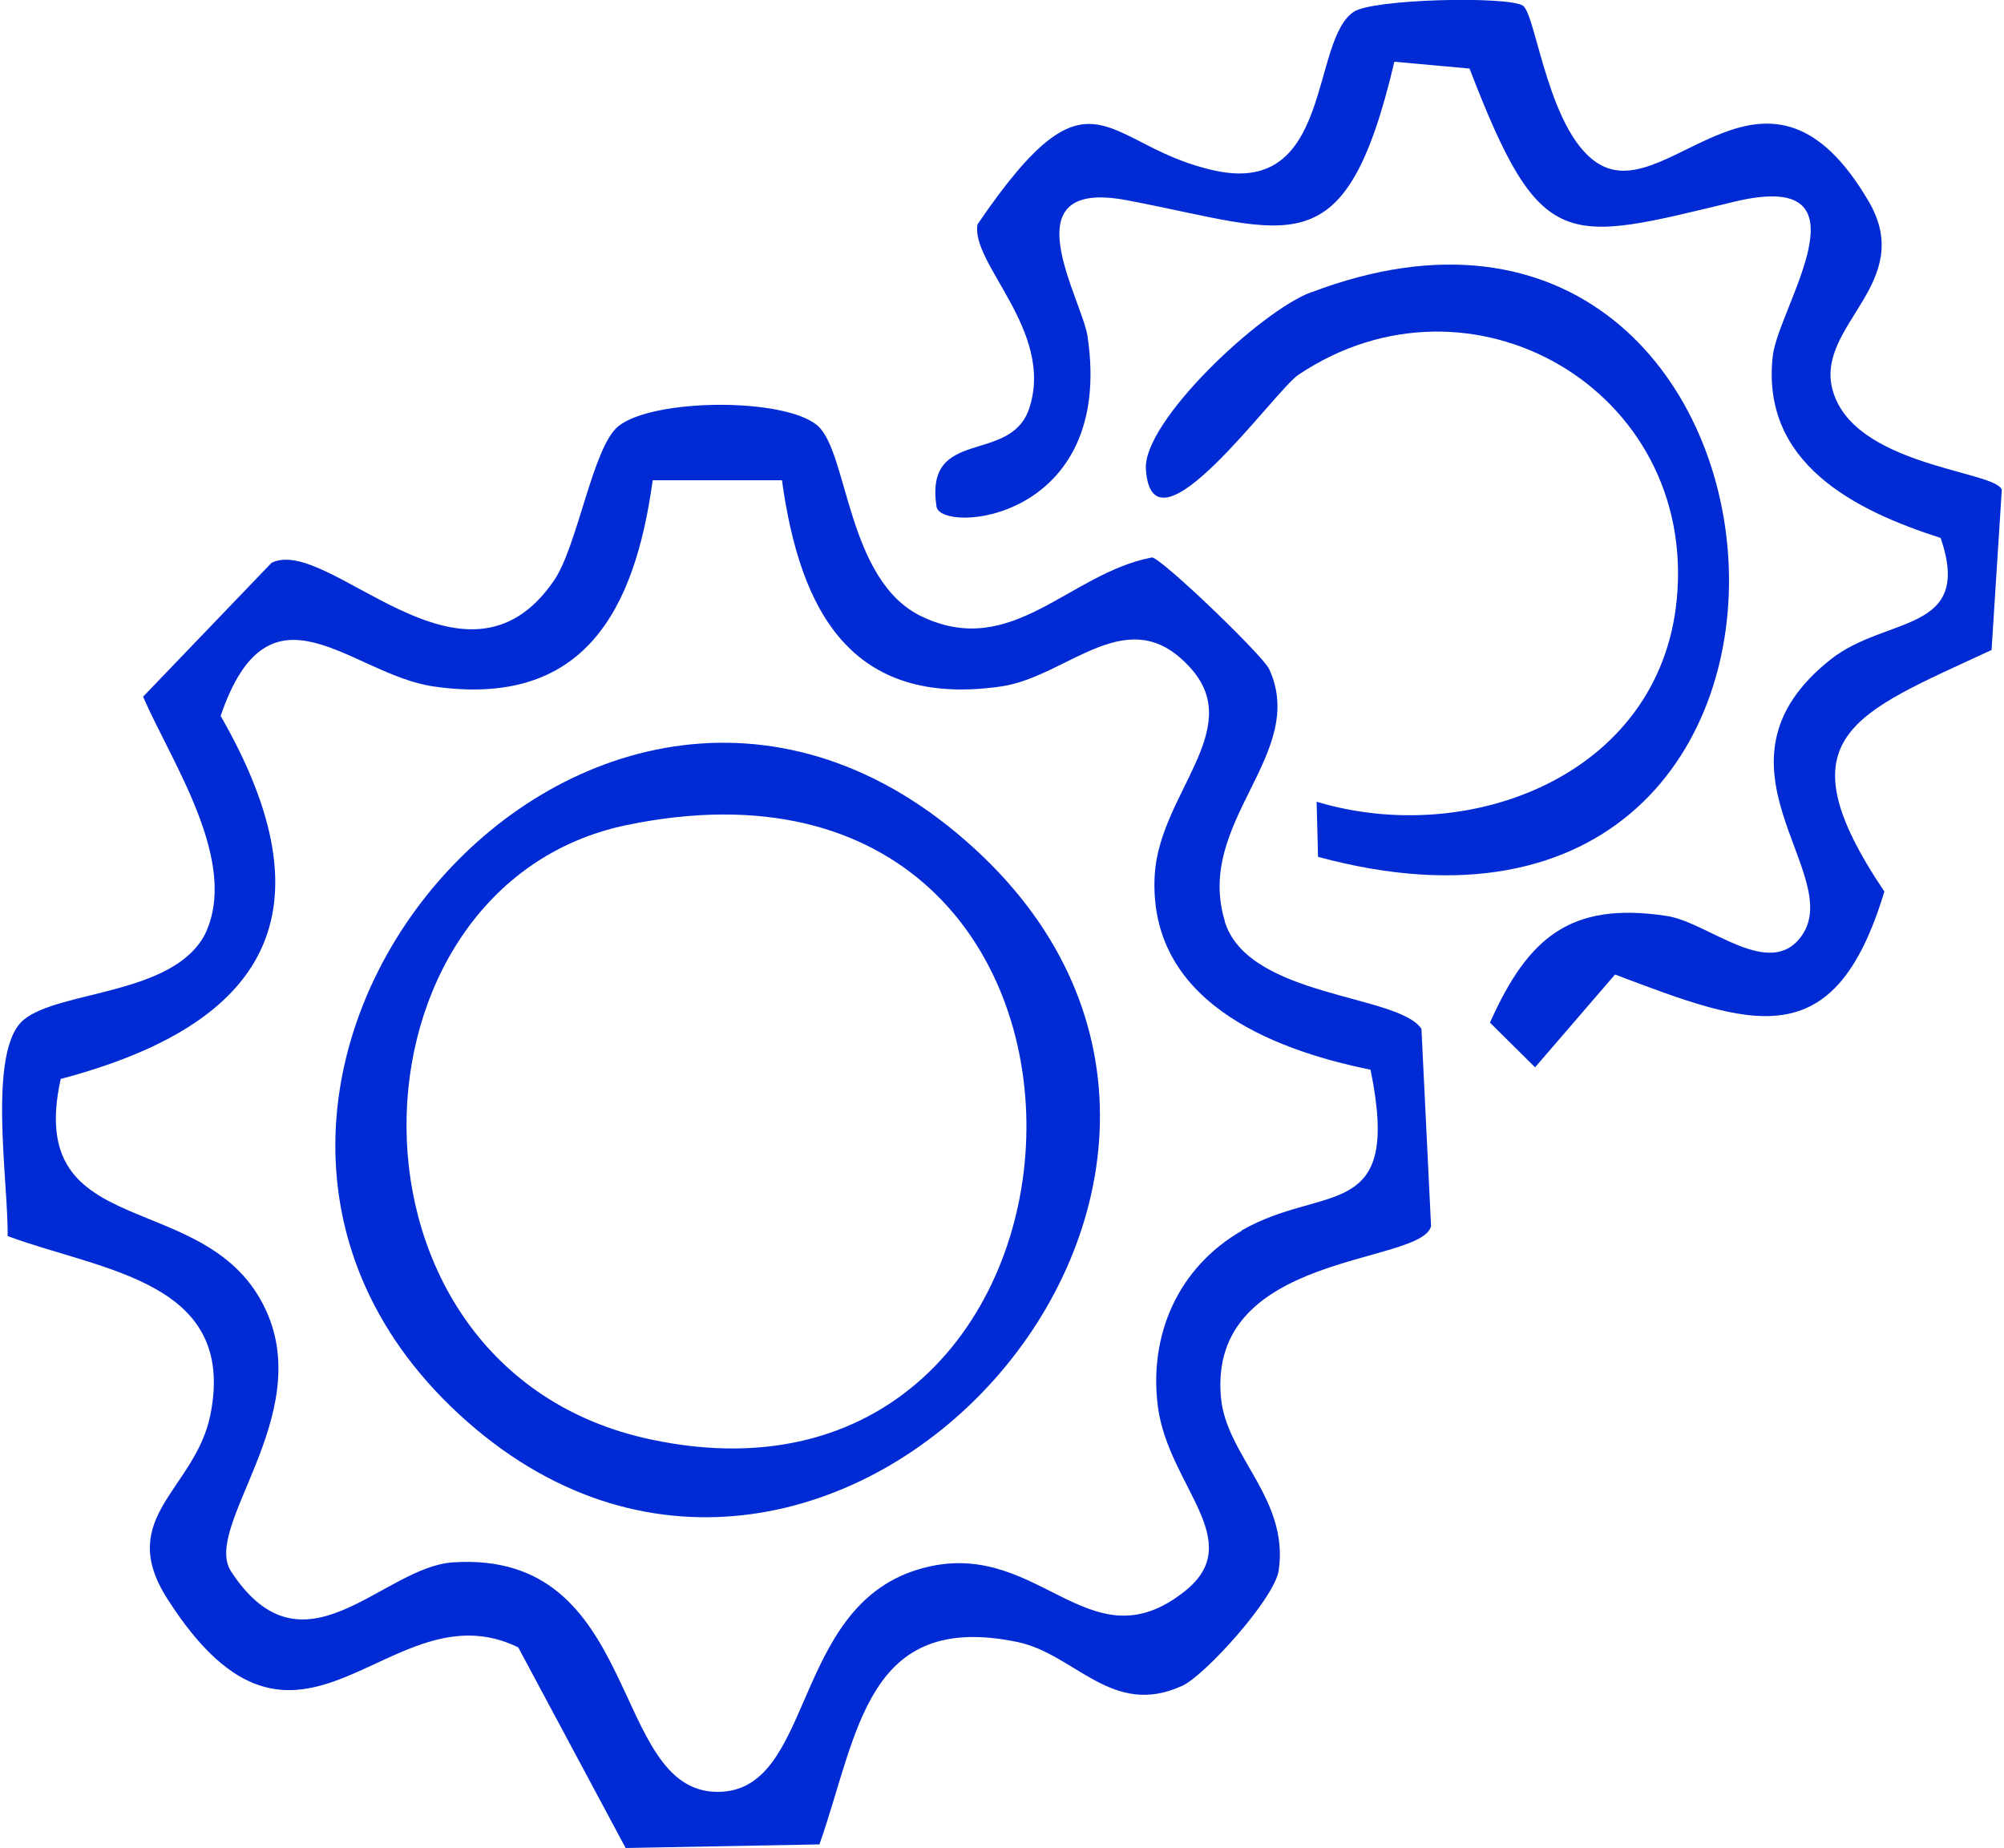
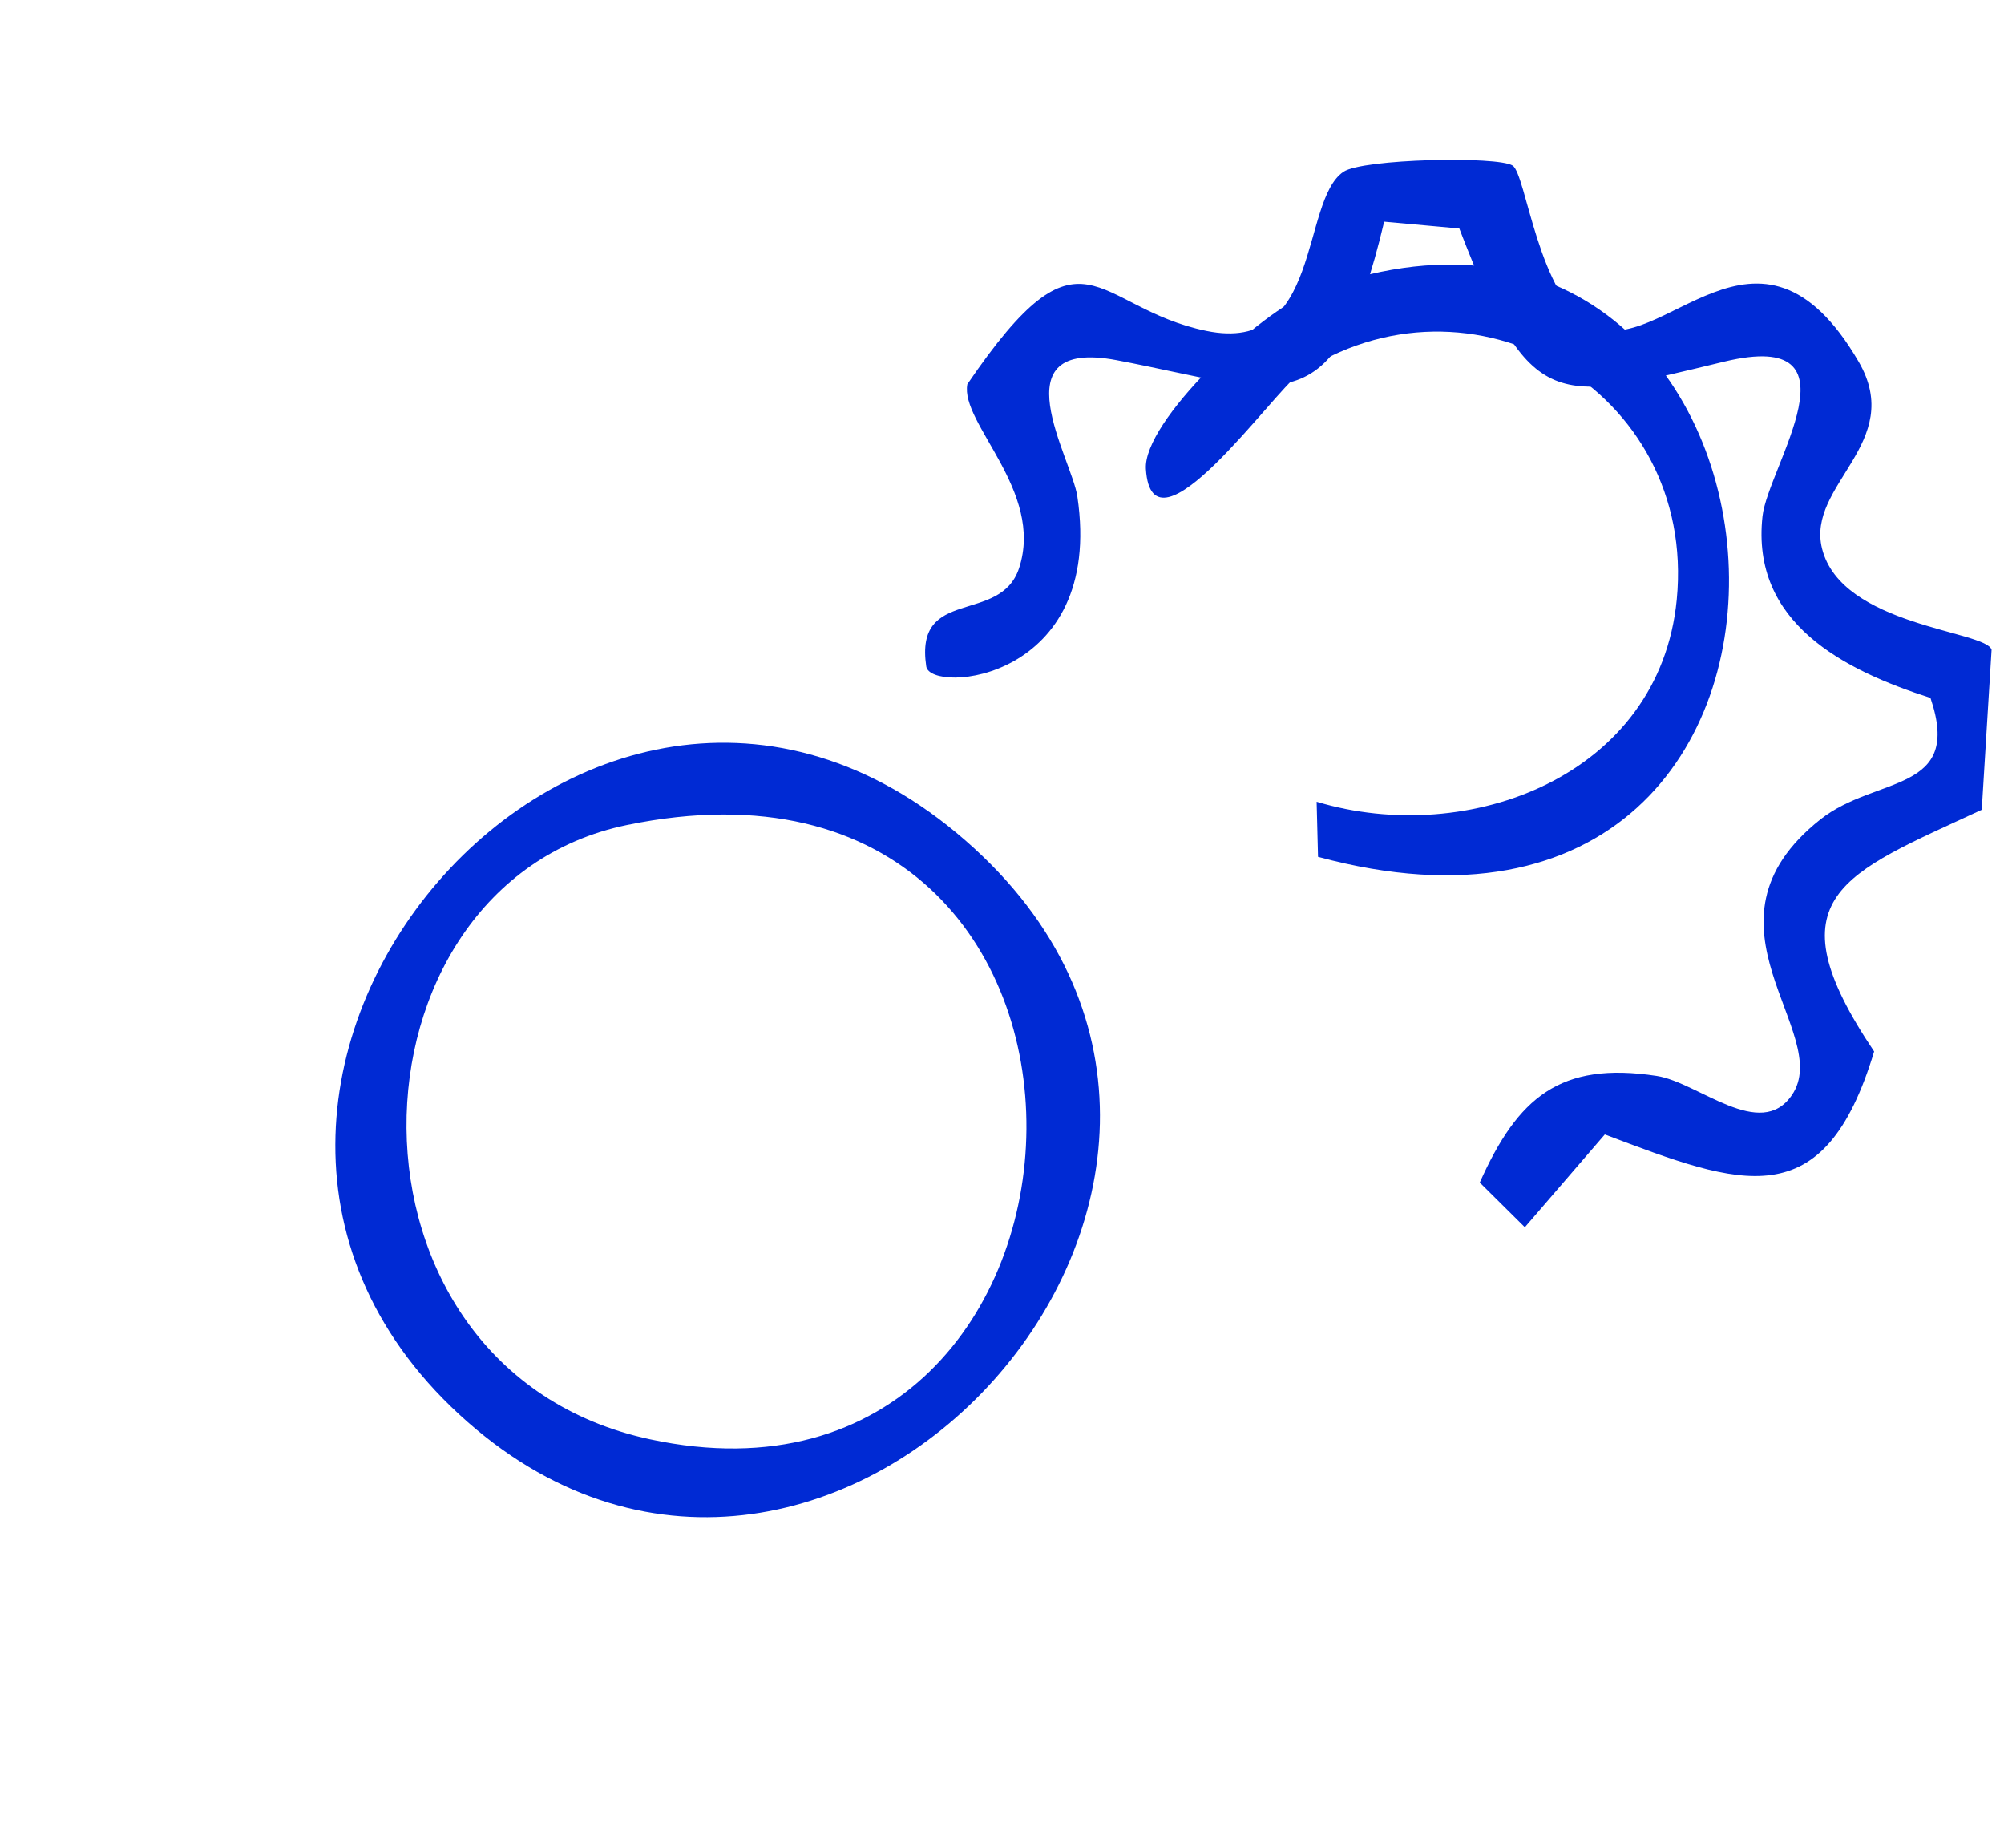
<svg xmlns="http://www.w3.org/2000/svg" id="a" width="100" height="92.19" viewBox="0 0 100 92.19">
-   <path d="M61.12,45.96c-1.52-4.97,4.17-8.33,2.21-12.58-.3-.66-5.28-5.46-5.84-5.57-4.17.8-6.97,5.1-11.49,2.95-3.75-1.78-3.67-8.18-5.2-9.52-1.63-1.42-8.23-1.37-9.95.03-1.28,1.04-2.02,5.97-3.21,7.7-4.47,6.51-11.25-2.3-14.09-.89l-6.41,6.68c1.42,3.28,4.84,8.26,3.08,11.87-1.6,3.03-7.27,2.78-9.04,4.25-1.84,1.53-.75,8.18-.8,10.79,4.74,1.75,11.45,2.24,10.12,8.91-.75,3.74-4.75,5.1-2.16,9.17,6.65,10.45,11.03-.73,17.52,2.44l5.36,10.01,9.67-.18c1.94-5.52,2.32-11.66,9.87-10.1,2.9.6,4.73,3.81,8.25,2.18,1.12-.52,4.6-4.35,4.8-5.76.51-3.56-2.6-5.69-2.88-8.58-.71-7.33,10.01-6.63,10.48-8.59l-.48-9.84c-1.16-1.74-8.66-1.55-9.82-5.37ZM61.97,61.4c-3.17,1.83-4.66,5.19-4.19,8.79.53,3.97,4.49,6.7,1.34,9.2-4.89,3.89-7.37-2.96-13.39-1.06-6.26,1.97-5.11,11.07-9.92,11.07-5.43,0-3.74-12.09-13.22-11.45-3.53.24-7.45,5.98-11.06.45-1.45-2.22,4.17-7.71,1.75-13.01-2.86-6.28-12.1-3.22-10.25-11.56,10.33-2.73,13.6-8.34,7.98-18.11,2.45-7.19,6.49-2.06,10.64-1.47,7.46,1.07,10.02-3.74,10.92-10.29h6.45c.9,6.53,3.45,11.36,10.92,10.29,3.39-.48,6.4-4.45,9.53-.85,2.64,3.03-1.62,6.24-1.85,10.26-.34,6.18,5.61,8.66,10.77,9.71,1.58,7.7-2.32,5.64-6.45,8.03Z" fill="#002ad4" />
-   <path d="M99.38,32.42l.51-7.98c-.26-.96-7.49-1.17-8.46-5.05-.8-3.19,4.18-5.27,1.83-9.32-5.02-8.62-9.84,0-13.33-1.81-2.66-1.38-3.26-7.54-3.94-7.98-.75-.48-7.48-.34-8.44.31-2.16,1.45-1.06,9.13-6.84,7.94-5.68-1.17-6.12-5.87-11.93,2.66-.37,1.94,3.85,5.33,2.58,9.18-.94,2.84-5.23.89-4.63,4.9.21,1.38,8.91.75,7.54-8.48-.28-1.9-4.01-7.93,1.96-6.8,8.19,1.55,10.87,3.57,13.35-6.91l3.75.34c3.57,9.28,4.74,8.68,13.23,6.64,7.05-1.69,2.17,5.27,1.9,7.71-.59,5.32,4.04,7.68,8.38,9.07,1.63,4.78-2.71,3.86-5.49,6.06-6.61,5.24.69,10.64-1.42,13.75-1.58,2.32-4.67-.63-6.75-.95-4.83-.74-6.94,1.09-8.83,5.32l2.25,2.23,3.99-4.63c6.82,2.58,10.93,4.18,13.44-4.14-5.21-7.75-1.54-8.85,5.37-12.06Z" fill="#002ad4" />
+   <path d="M99.38,32.42c-.26-.96-7.49-1.17-8.46-5.05-.8-3.19,4.18-5.27,1.83-9.32-5.02-8.62-9.84,0-13.33-1.81-2.66-1.38-3.26-7.54-3.94-7.98-.75-.48-7.48-.34-8.44.31-2.16,1.45-1.06,9.13-6.84,7.94-5.68-1.17-6.12-5.87-11.93,2.66-.37,1.94,3.85,5.33,2.58,9.18-.94,2.84-5.23.89-4.63,4.9.21,1.38,8.91.75,7.54-8.48-.28-1.9-4.01-7.93,1.96-6.8,8.19,1.55,10.87,3.57,13.35-6.91l3.75.34c3.57,9.28,4.74,8.68,13.23,6.64,7.05-1.69,2.17,5.27,1.9,7.71-.59,5.32,4.04,7.68,8.38,9.07,1.63,4.78-2.71,3.86-5.49,6.06-6.61,5.24.69,10.64-1.42,13.75-1.58,2.32-4.67-.63-6.75-.95-4.83-.74-6.94,1.09-8.83,5.32l2.25,2.23,3.99-4.63c6.82,2.58,10.93,4.18,13.44-4.14-5.21-7.75-1.54-8.85,5.37-12.06Z" fill="#002ad4" />
  <path d="M65.42,14.58c-2.58.98-8.39,6.46-8.24,8.82.3,4.78,6.39-3.88,7.61-4.7,8.59-5.77,19.9.74,18.88,11.22-.86,8.78-10.37,12.37-17.97,10.08l.07,2.75c29.22,7.91,25.51-38-.35-28.16Z" fill="#002ad4" />
  <path d="M23.34,70.95c18.15,15.94,43.43-12,25.29-28.61-18.92-17.34-44.01,12.17-25.29,28.61ZM32.44,71.81c-16.36-3.51-15.67-27.66-1.15-30.65,27.23-5.61,25.53,35.88,1.15,30.65Z" fill="#002ad4" />
</svg>